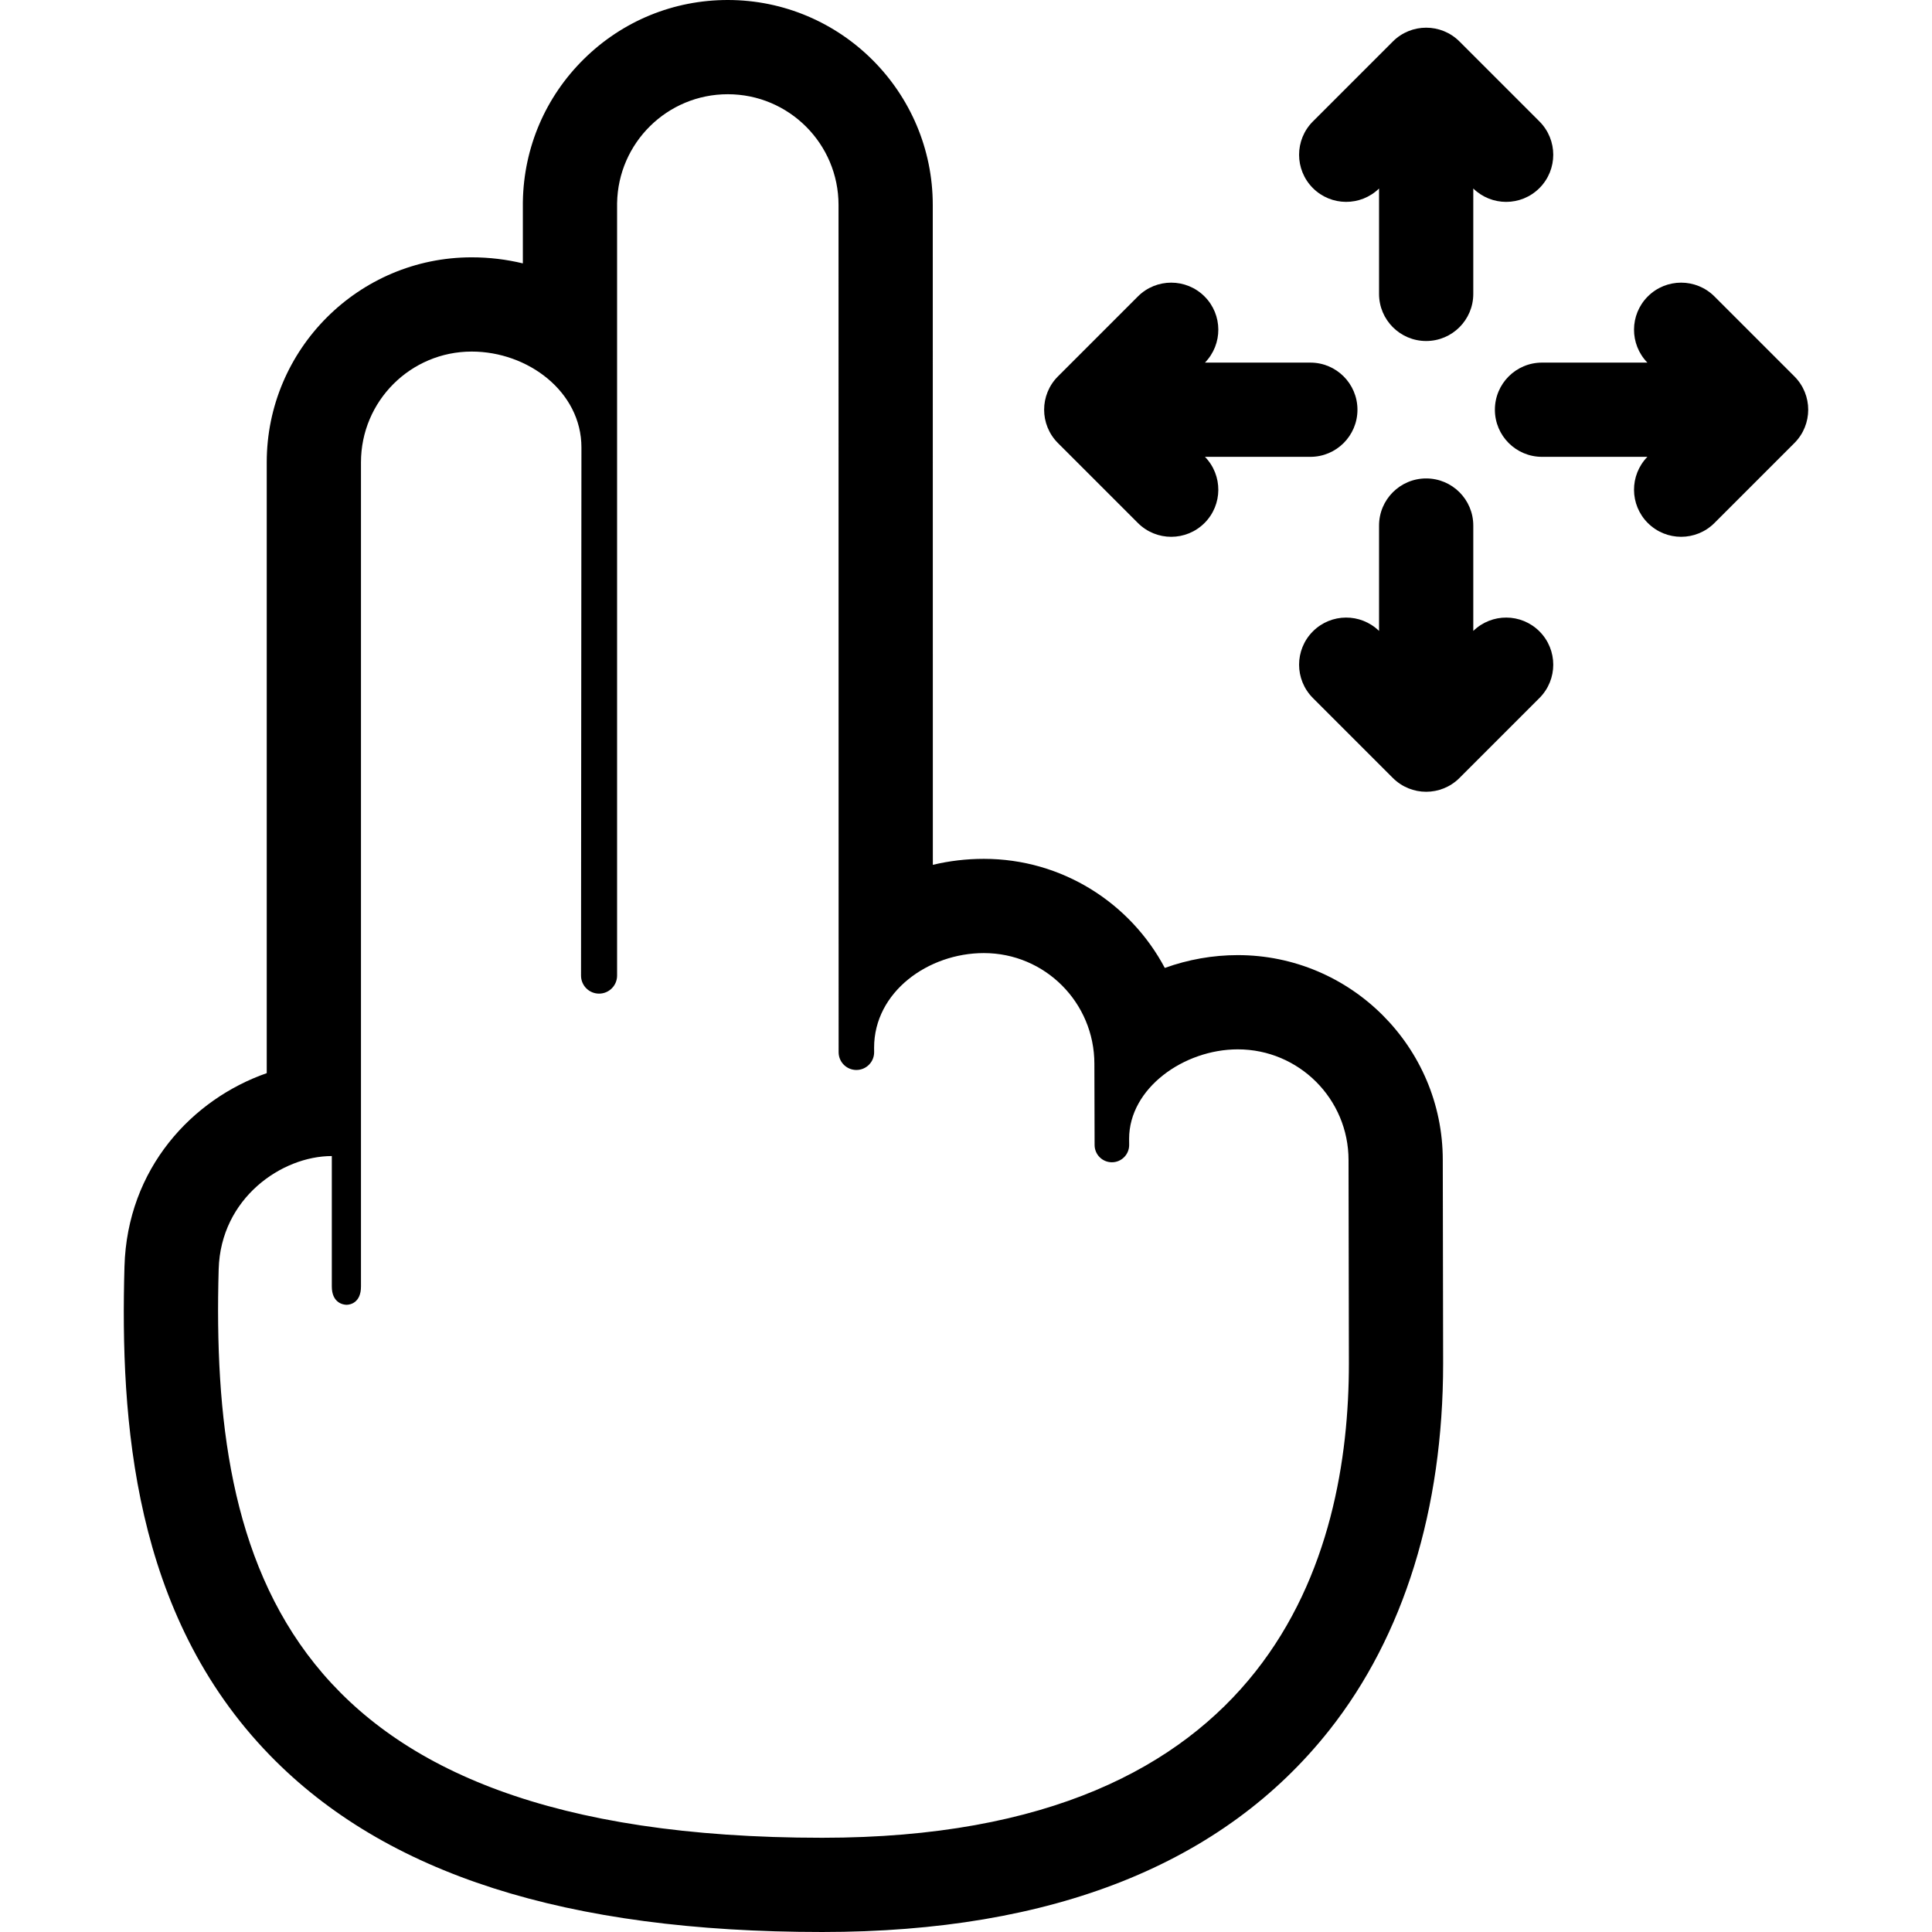
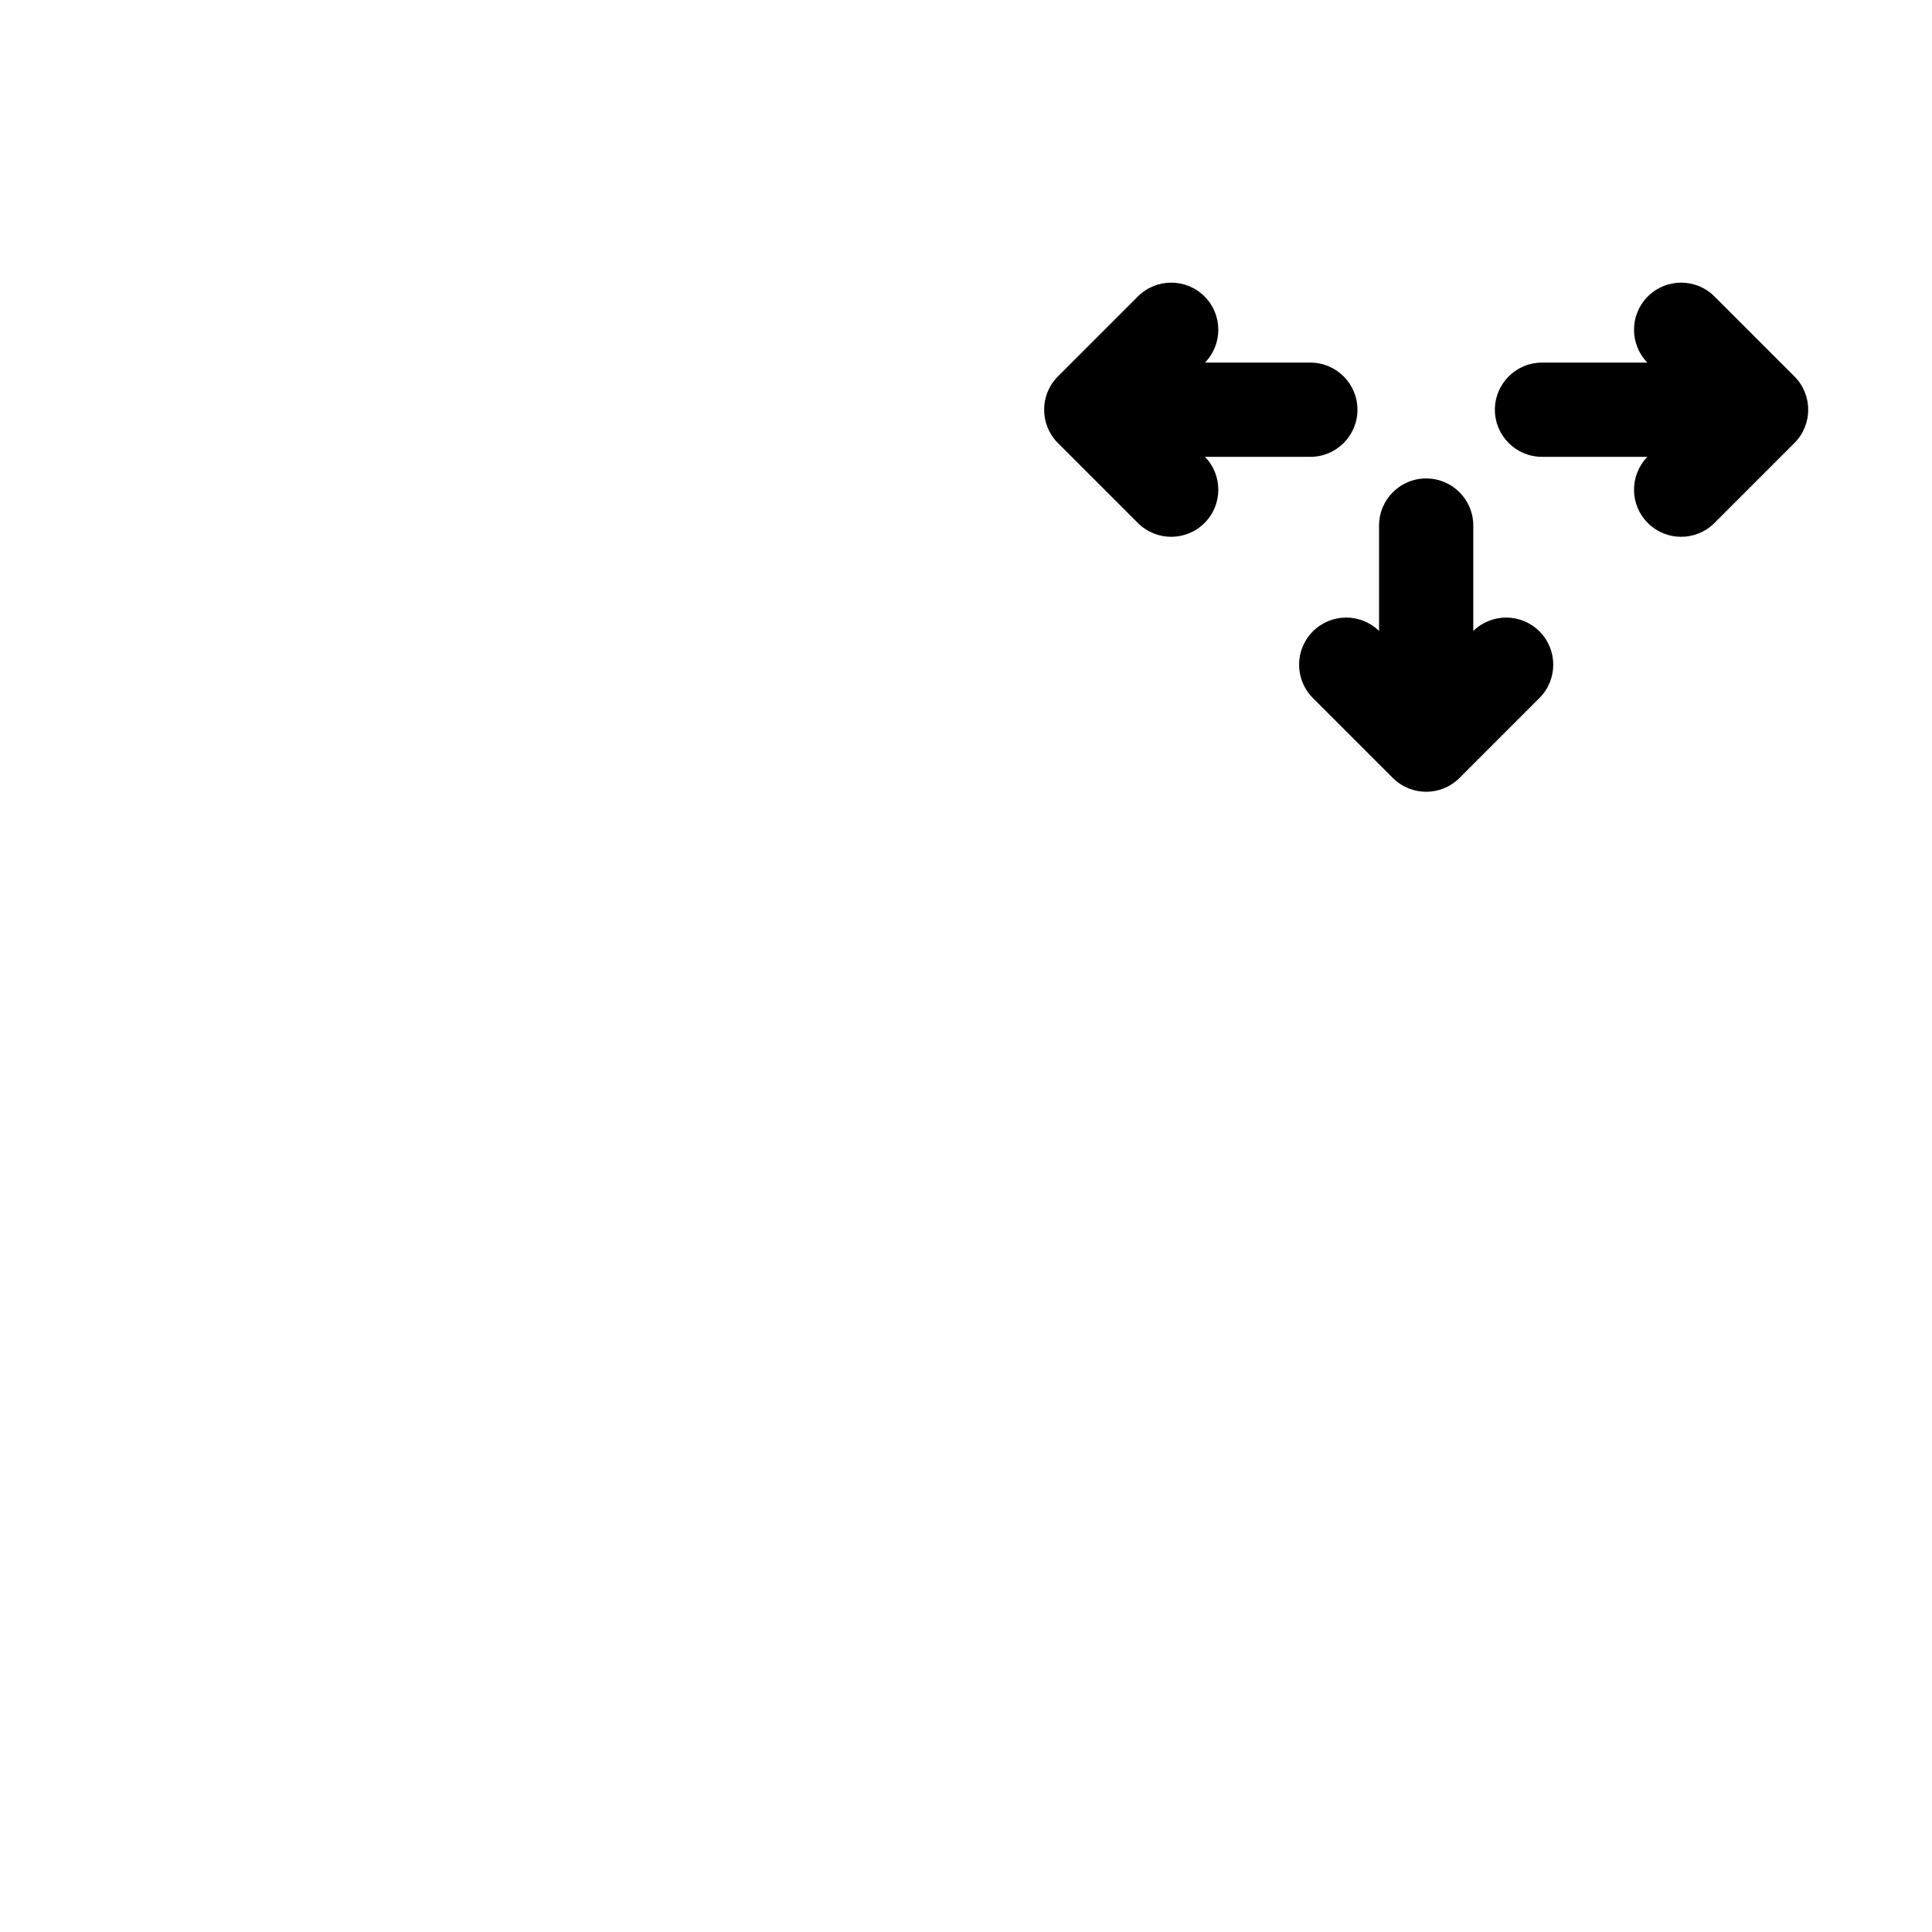
<svg xmlns="http://www.w3.org/2000/svg" fill="#000000" height="800px" width="800px" version="1.1" id="Capa_1" viewBox="0 0 410.041 410.041" xml:space="preserve">
  <g>
    <path d="M380.839,79.887l-16.971-16.971c-3.906-3.904-10.236-3.904-14.142,0c-3.873,3.873-3.9,10.129-0.091,14.042h-22.365   c-5.522,0-10,4.477-10,10c0,5.523,4.478,10,10,10h22.365c-3.809,3.913-3.782,10.169,0.091,14.042   c1.953,1.952,4.512,2.929,7.071,2.929c2.56,0,5.118-0.977,7.071-2.929l16.971-16.971C384.744,90.124,384.744,83.792,380.839,79.887   z" />
    <path d="M241.503,111c1.953,1.952,4.512,2.929,7.071,2.929s5.118-0.977,7.071-2.929c3.873-3.873,3.899-10.129,0.091-14.042h22.365   c5.522,0,10-4.477,10-10c0-5.523-4.478-10-10-10h-22.365c3.809-3.913,3.782-10.169-0.091-14.042   c-3.906-3.904-10.236-3.904-14.143,0l-16.971,16.971c-3.905,3.905-3.905,10.237,0,14.142L241.503,111z" />
    <path d="M312.685,133.907v-22.365c0-5.523-4.478-10-10-10c-5.522,0-10,4.477-10,10v22.365c-3.913-3.809-10.168-3.782-14.042,0.091   c-3.905,3.905-3.905,10.237,0,14.143l16.971,16.971c1.953,1.953,4.512,2.929,7.071,2.929s5.118-0.976,7.071-2.929l16.971-16.971   c3.905-3.905,3.905-10.237,0-14.143C322.853,130.125,316.599,130.098,312.685,133.907z" />
-     <path d="M292.685,40.009v22.365c0,5.523,4.478,10,10,10c5.522,0,10-4.477,10-10V40.009c1.94,1.889,4.453,2.838,6.971,2.838   c2.56,0,5.118-0.976,7.071-2.929c3.905-3.905,3.905-10.237,0-14.143L309.757,8.805c-3.906-3.905-10.236-3.905-14.143,0   l-16.971,16.971c-3.905,3.905-3.905,10.237,0,14.143C282.518,43.791,288.772,43.818,292.685,40.009z" />
-     <path d="M262.705,202.71c-5.296,0-10.547,0.937-15.492,2.721c-7.307-13.762-21.777-23.152-38.4-23.152   c-3.739,0-7.367,0.44-10.83,1.269l-0.016-140.045C197.967,19.516,178.452,0,154.465,0c-11.496,0-22.337,4.443-30.525,12.511   c-8.176,8.055-12.781,18.808-12.968,30.278l-0.003,0.164v0.163v12.785c-3.47-0.838-7.108-1.285-10.855-1.285   c-23.987,0-43.502,19.516-43.502,43.504v129.642c-15.785,5.51-29.605,20.189-30.193,41.04   c-0.917,32.574,1.762,73.801,30.856,103.725c24.543,25.243,62.893,37.514,117.242,37.514c48.934,0,85.145-14.42,107.629-42.859   c15.791-19.975,24.139-46.874,24.139-77.787l-0.074-43.216C306.209,222.226,286.693,202.71,262.705,202.71z M174.516,390.041   c-114.588,0-129.867-58.086-128.105-120.675c0.426-15.095,13.402-24.011,24.012-24.011v27.683c0,3.482,2.414,3.887,3.135,3.887   c0.721,0,3.055-0.396,3.055-3.878c0-3.361,0-174.927,0-174.927c0-12.98,10.521-23.504,23.502-23.504   c11.91,0,23.287,8.502,23.287,20.35c0.008,0.043-0.086,112.092-0.086,112.092c0,2.114,1.713,3.827,3.828,3.827   c2.111,0,3.826-1.713,3.826-3.827V43.116C131.178,30.316,141.613,20,154.465,20c12.979,0,23.502,10.524,23.502,23.504l0.02,179.815   c0,2.083,1.688,3.77,3.769,3.77c2.08,0,3.768-1.687,3.768-3.77l-0.008-0.974c0-11.818,11.484-20.067,23.297-20.067   c12.982,0,23.455,10.523,23.455,23.504l0.047,17.227c0,2.026,1.643,3.668,3.67,3.668c2.025,0,3.666-1.642,3.666-3.668l-0.012-1.311   c0-10.748,11.629-18.988,23.066-18.988c12.98,0,23.504,10.523,23.504,23.503l0.074,43.182   C286.283,329.556,270.664,390.041,174.516,390.041z" />
  </g>
</svg>